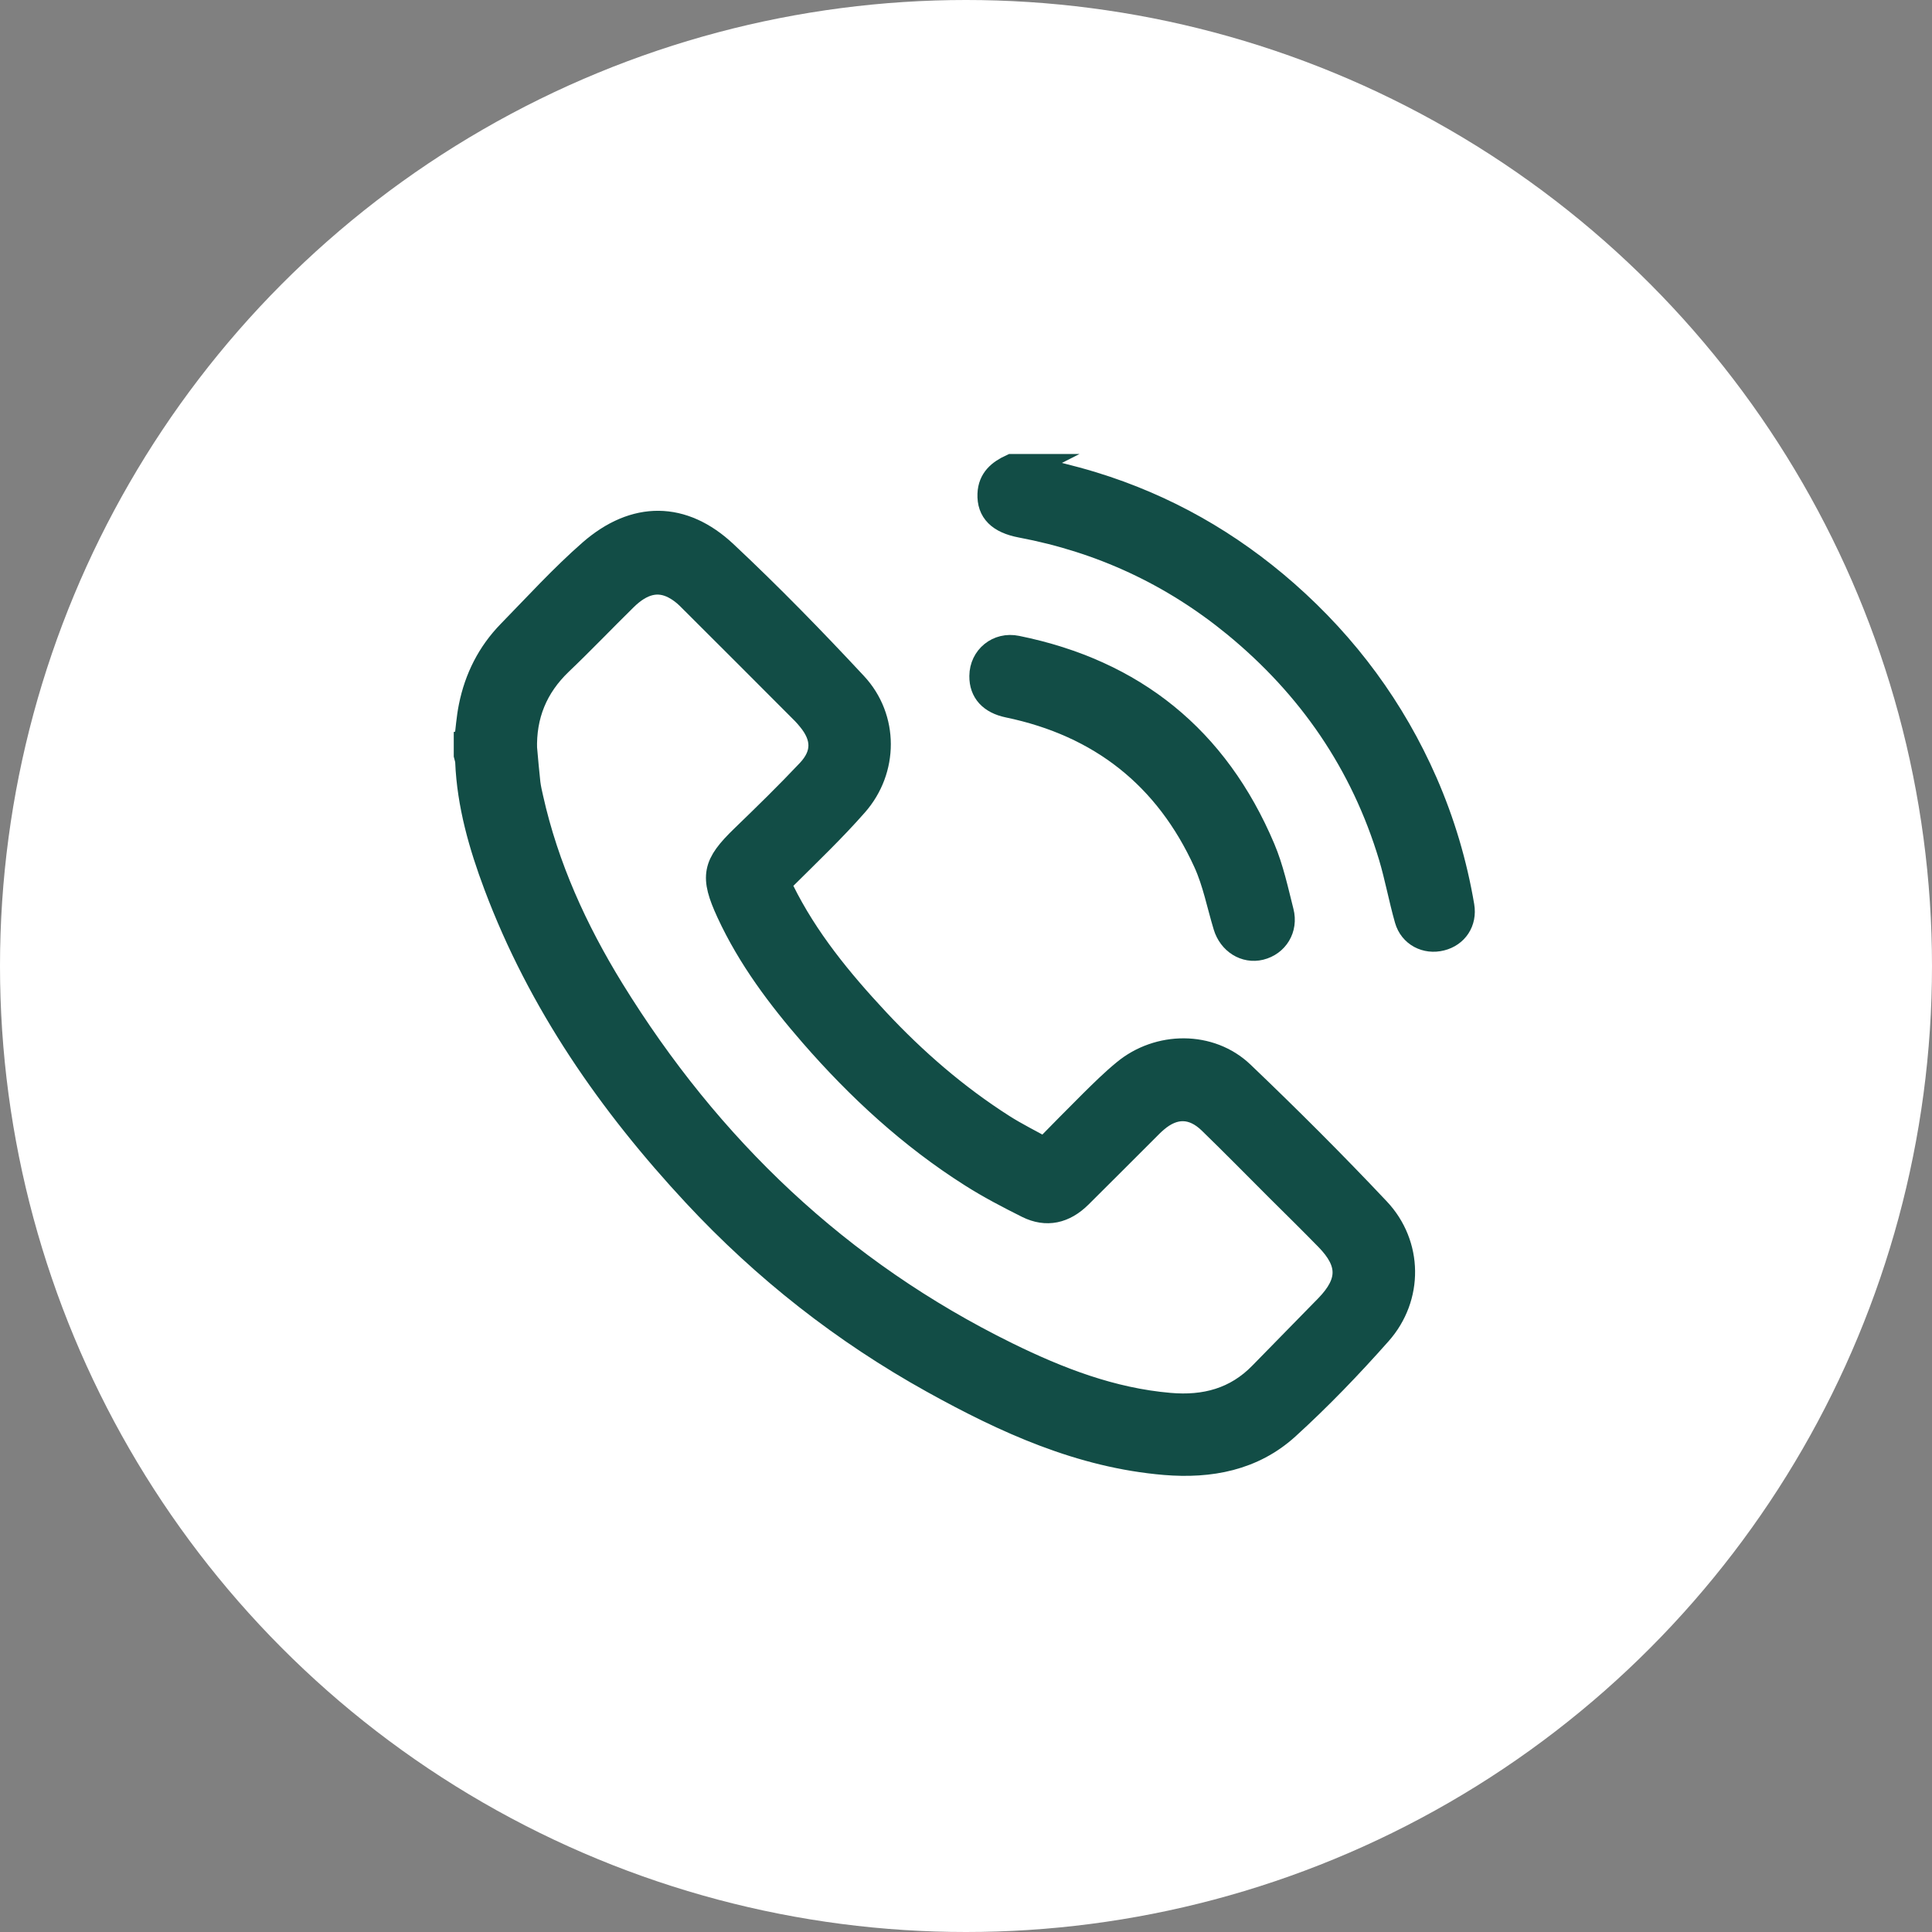
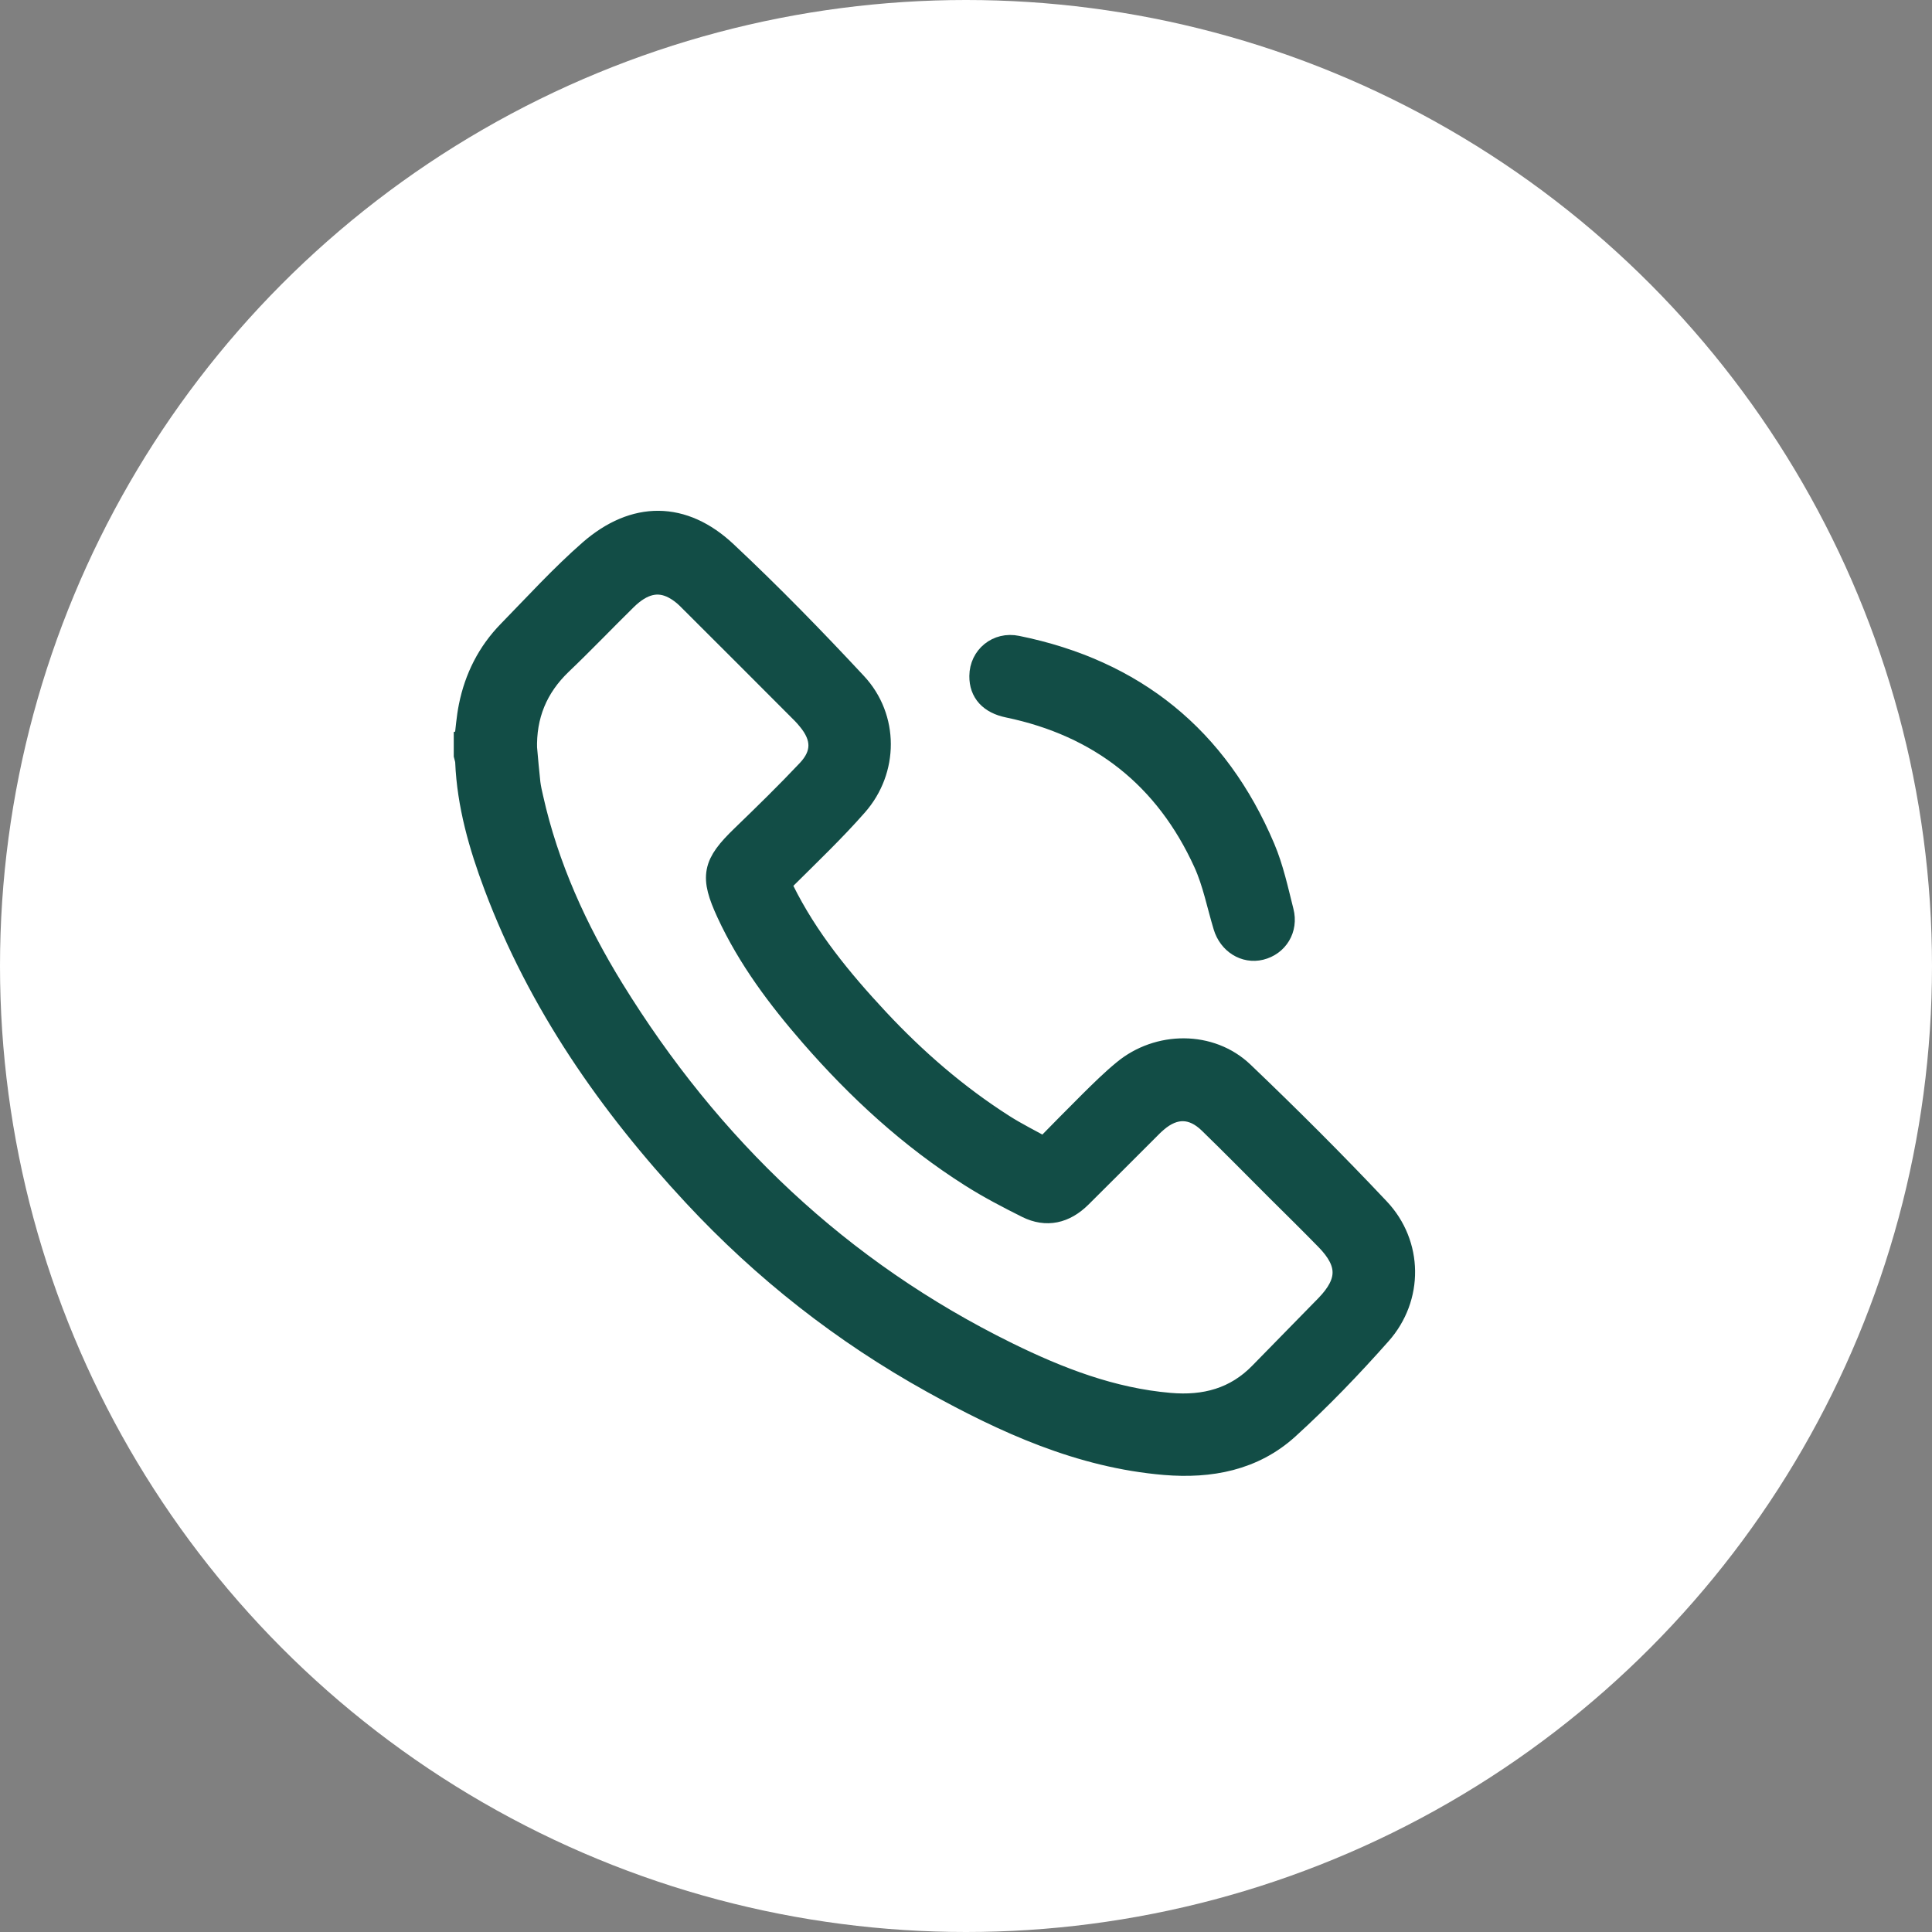
<svg xmlns="http://www.w3.org/2000/svg" id="Layer_1" viewBox="0 0 150 150">
  <rect x="0" y="0" width="150" height="150" fill="#808080" stroke="none" />
  <defs>
    <style>.cls-1{fill:#124d46;stroke:#124d46;stroke-miterlimit:10;stroke-width:2px;}.cls-2{fill:#fff;}</style>
  </defs>
  <circle class="cls-2" cx="75" cy="75" r="75" />
  <path class="cls-1" d="M36.26,57.56c.11-.89.17-1.8.35-2.68.44-2.2,1.42-4.14,2.98-5.74,2.07-2.12,4.08-4.33,6.31-6.28,3.4-2.96,7.1-2.95,10.37.12,3.49,3.27,6.83,6.7,10.08,10.19,2.42,2.6,2.4,6.58.05,9.25-1.74,1.98-3.66,3.81-5.53,5.67-.35.35-.44.58-.2,1.07,1.87,3.79,4.52,7.01,7.37,10.07,2.93,3.14,6.16,5.94,9.78,8.25,1.03.66,2.14,1.2,3.29,1.85,1.24-1.26,2.45-2.5,3.68-3.72.82-.81,1.65-1.63,2.54-2.36,2.63-2.18,6.61-2.22,9.07.13,3.6,3.44,7.13,6.96,10.54,10.58,2.53,2.68,2.57,6.75.12,9.51-2.27,2.56-4.64,5.03-7.17,7.33-2.64,2.39-5.94,3.01-9.44,2.72-6.55-.55-12.36-3.21-17.99-6.33-6.92-3.84-13.07-8.67-18.46-14.46-6.58-7.07-12.03-14.9-15.45-24.01-1.16-3.09-2.07-6.25-2.21-9.58,0-.17-.07-.34-.11-.51,0-.35,0-.7,0-1.06ZM40.71,58.19c.08.88.15,1.75.25,2.63.05.4.14.79.23,1.18,1.19,5.33,3.43,10.24,6.27,14.86,7.58,12.3,17.66,21.91,30.68,28.32,4.01,1.97,8.14,3.57,12.66,3.96,2.75.24,5.18-.39,7.16-2.43,1.7-1.75,3.42-3.48,5.12-5.23,1.84-1.9,1.84-3.48,0-5.36-1.25-1.28-2.52-2.53-3.79-3.79-1.76-1.76-3.51-3.54-5.29-5.27-1.36-1.32-2.87-1.34-4.3-.1-.25.21-.48.45-.71.68-1.73,1.72-3.45,3.46-5.18,5.17-1.21,1.2-2.56,1.49-4,.78-1.48-.74-2.96-1.51-4.36-2.4-4.69-2.97-8.74-6.7-12.37-10.87-2.53-2.91-4.84-5.98-6.47-9.51-1.28-2.78-1.1-3.64,1.1-5.77,1.74-1.68,3.47-3.37,5.12-5.12,1.26-1.34,1.22-2.72.05-4.13-.14-.17-.29-.35-.45-.51-2.99-2.99-5.97-5.99-8.97-8.97-.32-.31-.69-.59-1.09-.8-1.28-.67-2.56-.37-3.87.92-1.69,1.66-3.32,3.37-5.03,5-1.94,1.86-2.85,4.09-2.77,6.77Z" />
-   <path class="cls-1" d="M79.6,36.26c1.74.45,3.51.84,5.23,1.37,5.61,1.72,10.6,4.56,15,8.43,4.67,4.11,8.29,9.01,10.79,14.72,1.34,3.07,2.29,6.27,2.85,9.58.2,1.19-.47,2.18-1.59,2.46-1.14.29-2.28-.29-2.61-1.45-.46-1.62-.76-3.28-1.24-4.89-2.18-7.24-6.28-13.2-12.11-17.99-4.88-4-10.42-6.57-16.63-7.74-1.69-.32-2.45-1.1-2.4-2.39.04-1.11.75-1.69,1.67-2.11.35,0,.7,0,1.06,0Z" />
  <path class="cls-1" d="M76.26,52.48c.01-1.4,1.24-2.43,2.67-2.13,9.07,1.84,15.47,7.01,19.08,15.54.66,1.56,1.02,3.25,1.44,4.91.33,1.28-.4,2.44-1.61,2.74-1.14.28-2.28-.43-2.65-1.66-.5-1.65-.83-3.39-1.54-4.95-3.03-6.66-8.19-10.72-15.36-12.21-1.34-.28-2.04-1.05-2.03-2.22Z" />
</svg>